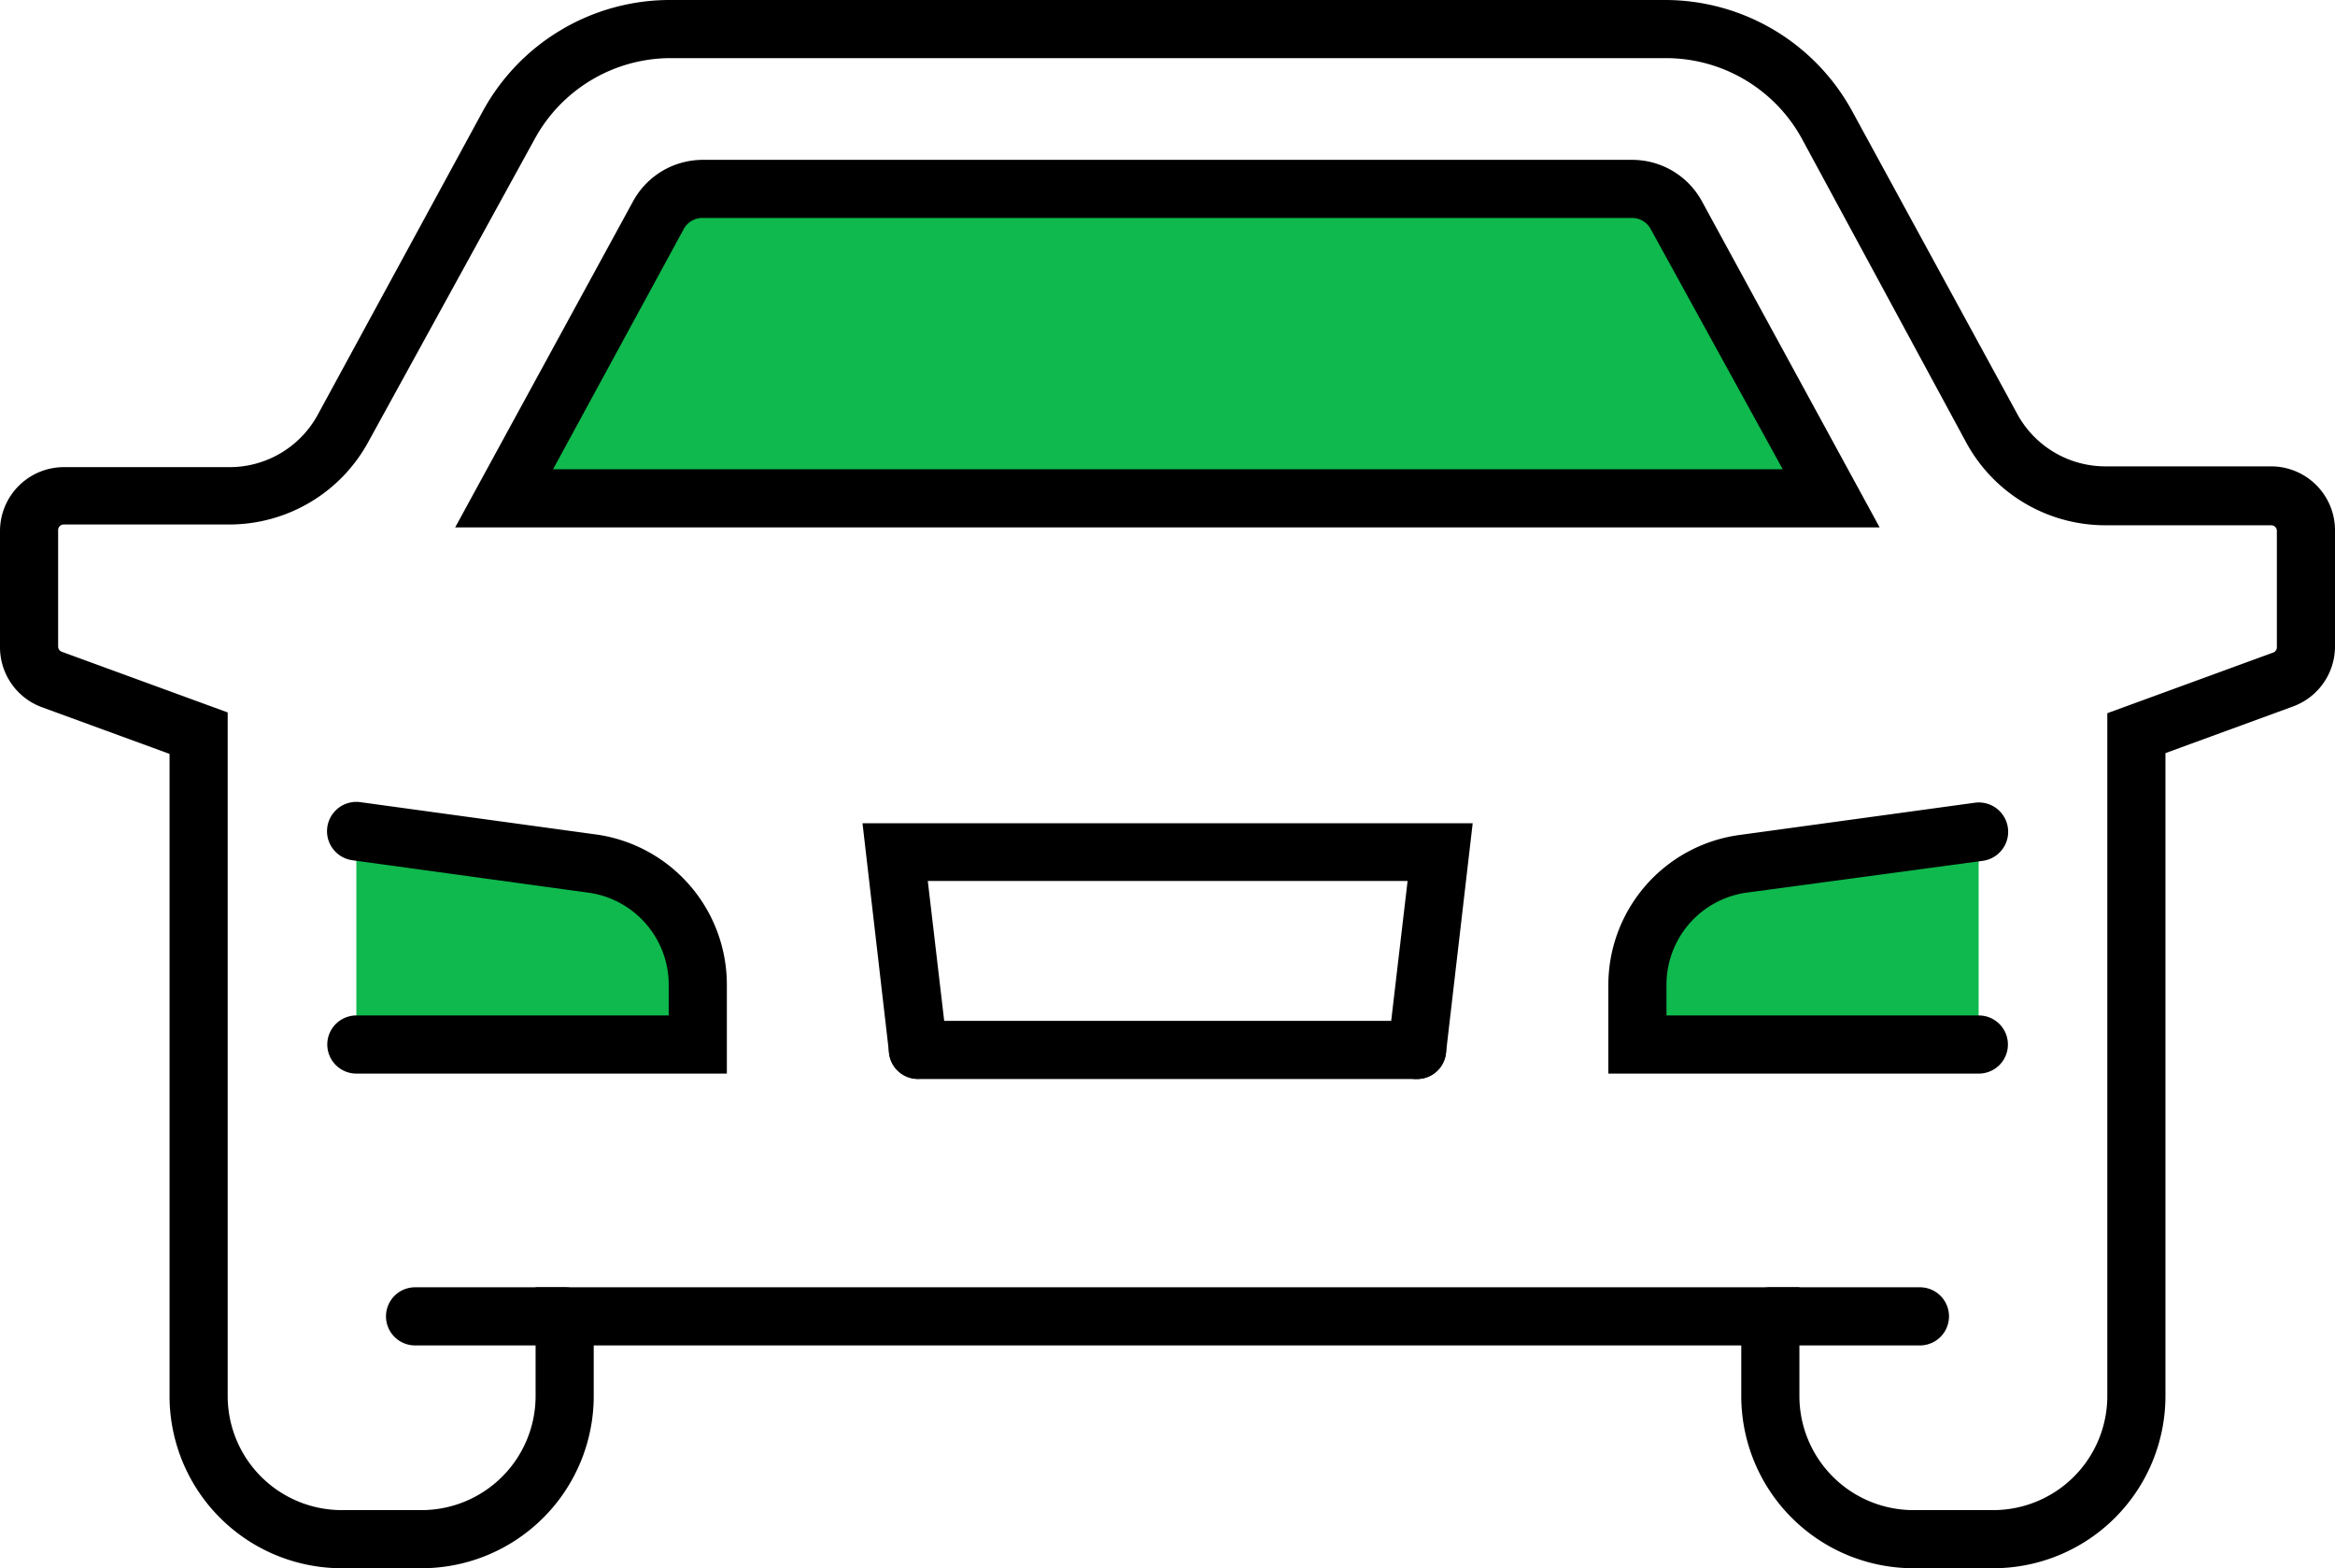
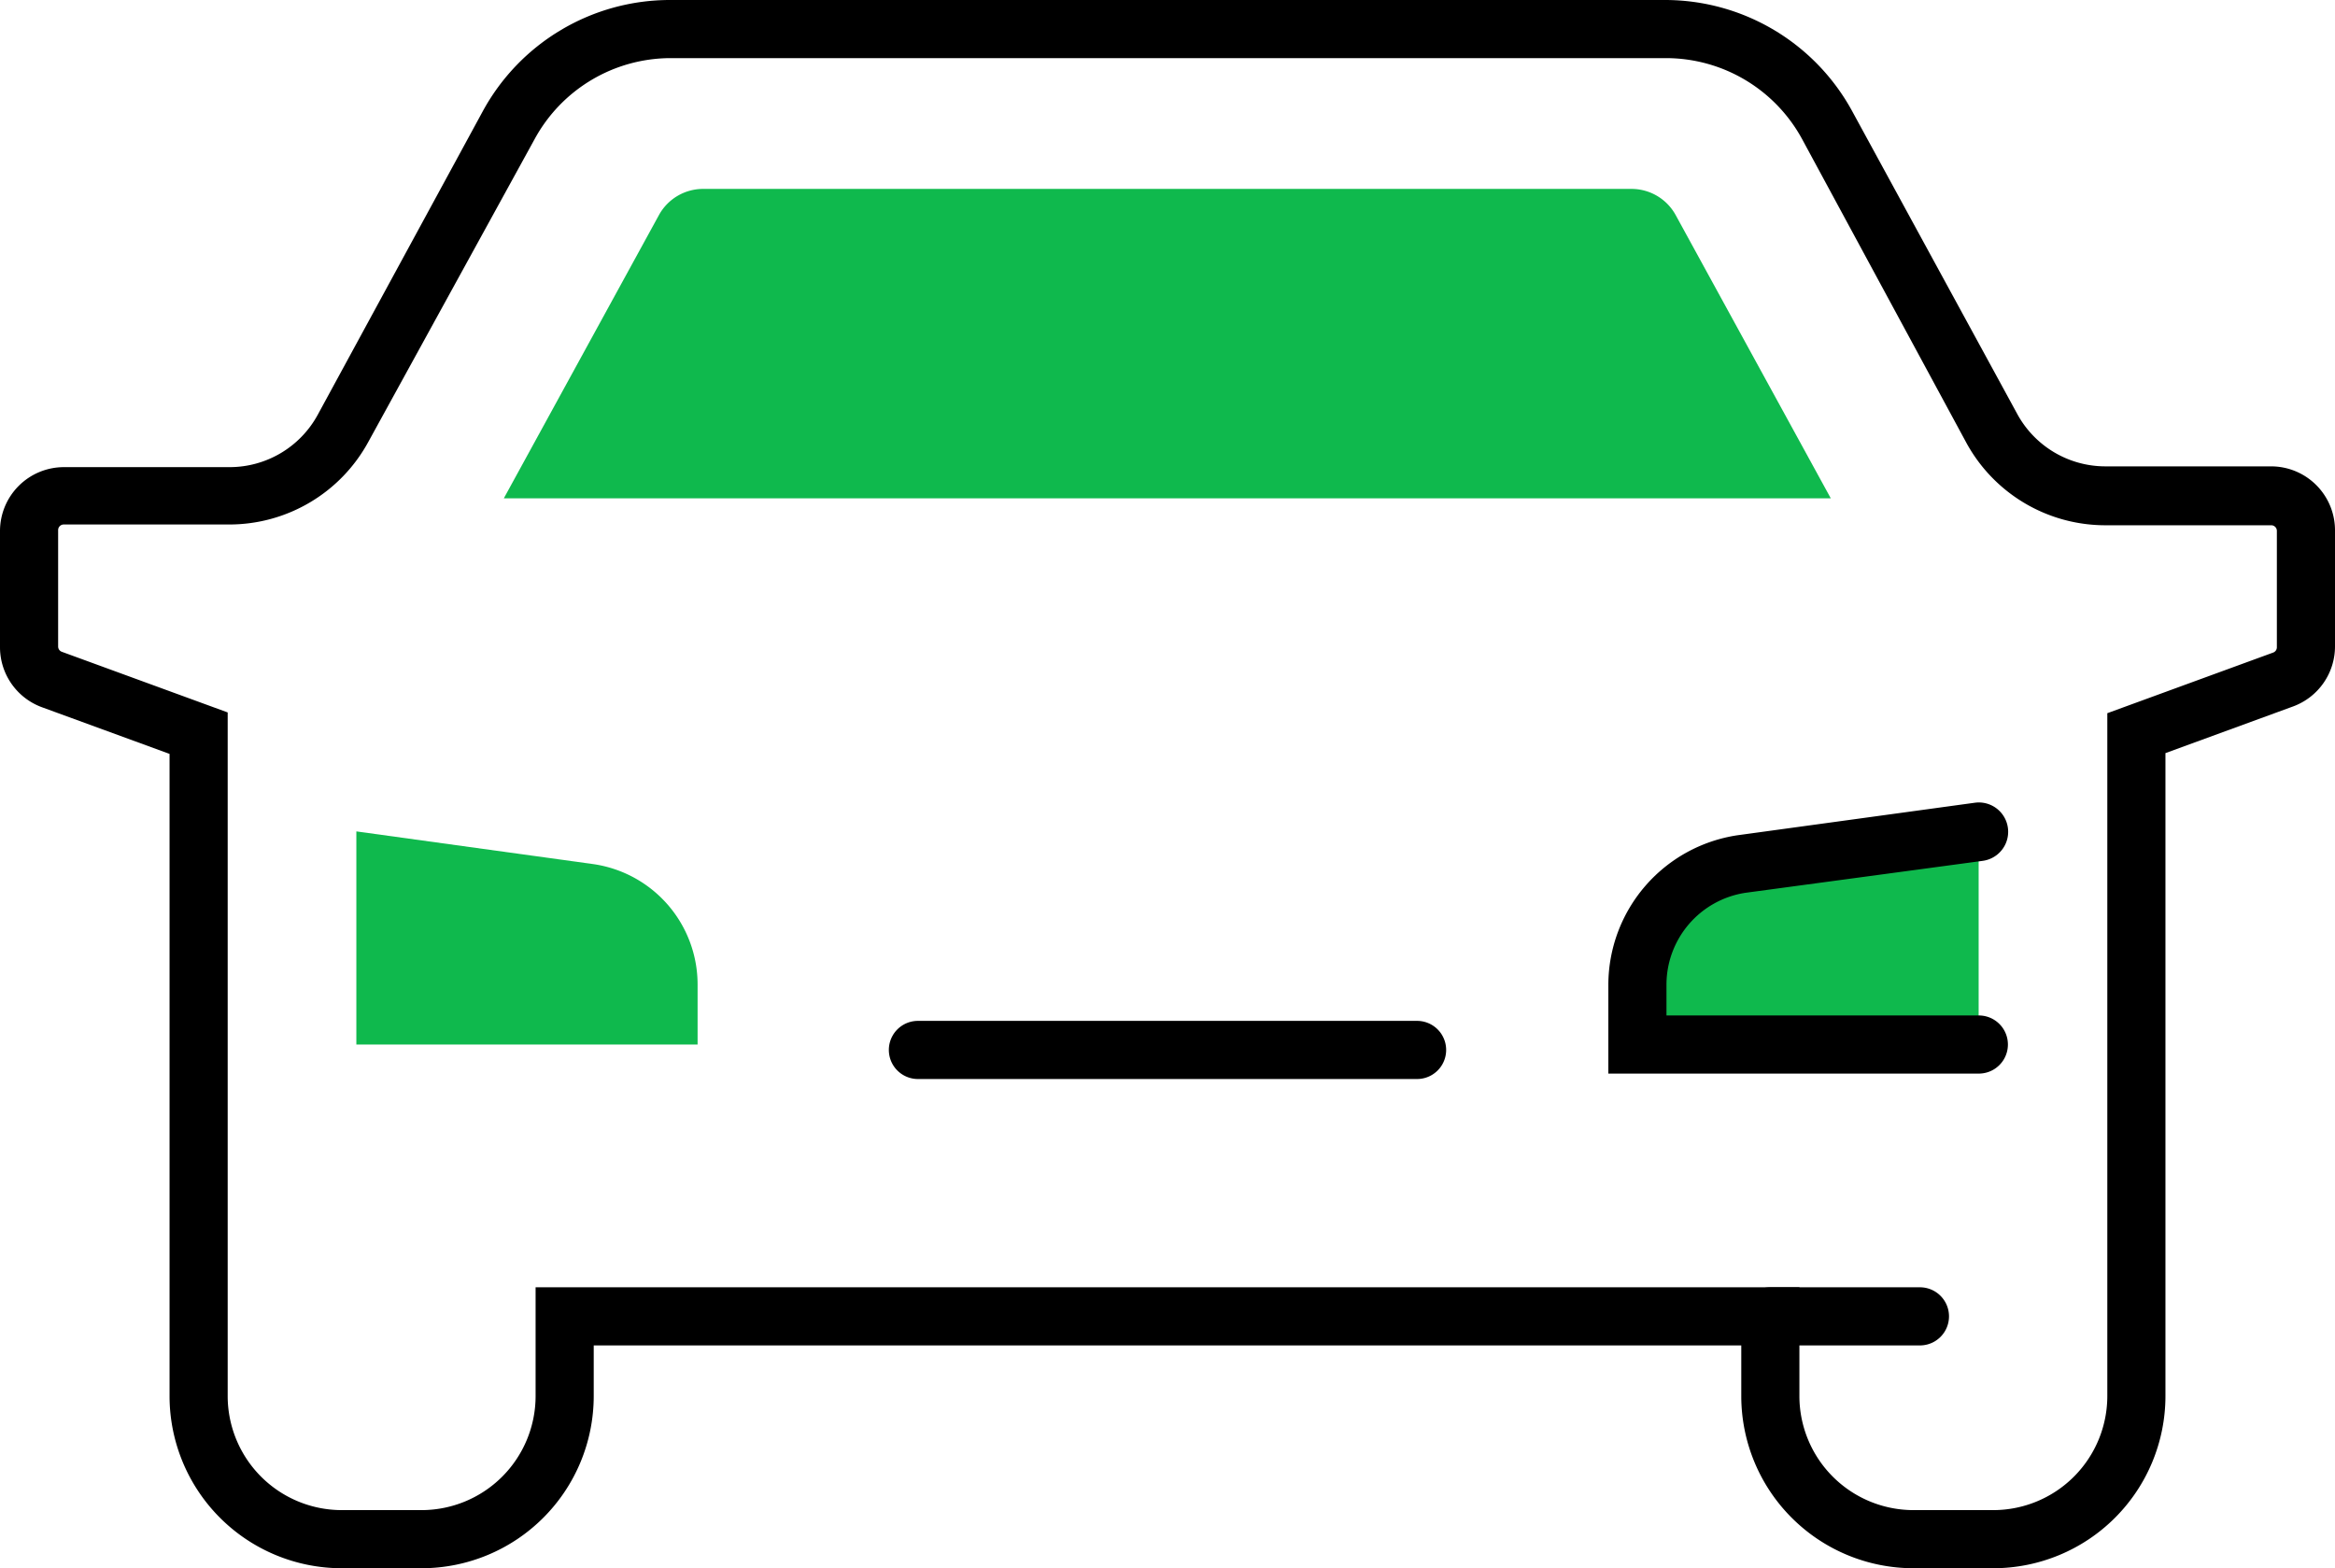
<svg xmlns="http://www.w3.org/2000/svg" viewBox="0 0 120.5 80.94">
  <defs>
    <style>.cls-1{fill:#0fb94d;}</style>
  </defs>
  <g id="Layer_2" data-name="Layer 2">
    <g id="Layer_1-2" data-name="Layer 1">
      <path class="cls-1" d="M50.36,25.72H94.48l-8-14.61a2.6,2.6,0,0,0-2.29-1.36H36.28A2.6,2.6,0,0,0,34,11.11L26,25.72Z" />
      <path class="cls-1" d="M18.39,53.91H36v-3.1a6.28,6.28,0,0,0-5.37-6.21L18.39,42.91Z" />
      <path class="cls-1" d="M102.11,53.91H84.49v-3.1a6.28,6.28,0,0,1,5.37-6.21l12.25-1.69Z" />
-       <path d="M37.51,55.41H18.39a1.5,1.5,0,0,1,0-3H34.51v-1.6a4.8,4.8,0,0,0-4.09-4.73L18.19,44.4a1.5,1.5,0,1,1,.4-3l12.25,1.68a7.83,7.83,0,0,1,6.67,7.7Z" />
      <path d="M102.87,80.94H98.74a8.89,8.89,0,0,1-8.88-8.88V69.44H30.64v2.62a8.89,8.89,0,0,1-8.88,8.88H17.63a8.89,8.89,0,0,1-8.88-8.88V38.91L2.16,36.5A3.3,3.3,0,0,1,0,33.41v-6a3.3,3.3,0,0,1,3.3-3.3h8.55a5.18,5.18,0,0,0,4.54-2.69L24.91,5.75A11,11,0,0,1,34.59,0H85.91a11,11,0,0,1,9.68,5.75l8.52,15.63a5.18,5.18,0,0,0,4.54,2.69h8.55a3.3,3.3,0,0,1,3.3,3.3v6a3.3,3.3,0,0,1-2.16,3.09l-6.59,2.41V72.06A8.89,8.89,0,0,1,102.87,80.94ZM27.64,66.44H92.86v5.62a5.89,5.89,0,0,0,5.88,5.88h4.13a5.89,5.89,0,0,0,5.88-5.88V36.81l8.56-3.13a.29.29,0,0,0,.19-.27v-6a.29.29,0,0,0-.3-.3h-8.55a8.17,8.17,0,0,1-7.17-4.25L93,7.18a8,8,0,0,0-7-4.18H34.59a8,8,0,0,0-7,4.18L19,22.82a8.17,8.17,0,0,1-7.17,4.25H3.3a.29.29,0,0,0-.3.3v6a.29.29,0,0,0,.19.27l8.56,3.13V72.06a5.89,5.89,0,0,0,5.88,5.88h4.13a5.89,5.89,0,0,0,5.88-5.88Z" />
-       <path d="M97,27.22H23.49l9.18-16.83a4.1,4.1,0,0,1,3.61-2.14H84.22a4.1,4.1,0,0,1,3.61,2.14Zm-68.46-3H92L85.19,11.83a1.09,1.09,0,0,0-1-.58H36.28a1.09,1.09,0,0,0-1,.58Z" />
      <path d="M102.11,55.41H83v-4.6a7.82,7.82,0,0,1,6.66-7.7l12.26-1.68a1.5,1.5,0,1,1,.4,3L90.07,46.08A4.8,4.8,0,0,0,86,50.81v1.6h16.12a1.5,1.5,0,0,1,0,3Z" />
      <path d="M73.13,55.69H47.37a1.5,1.5,0,0,1,0-3H73.13a1.5,1.5,0,0,1,0,3Z" />
-       <path d="M73.13,55.69H73A1.5,1.5,0,0,1,71.64,54l1-8.53H47.88l1,8.53a1.5,1.5,0,1,1-3,.34L44.51,42.49H76L74.62,54.36A1.5,1.5,0,0,1,73.13,55.69Z" />
-       <path d="M29.14,69.44H21.42a1.5,1.5,0,0,1,0-3h7.72a1.5,1.5,0,0,1,0,3Z" />
      <path d="M99.08,69.44H91.36a1.5,1.5,0,0,1,0-3h7.72a1.5,1.5,0,0,1,0,3Z" />
    </g>
  </g>
</svg>